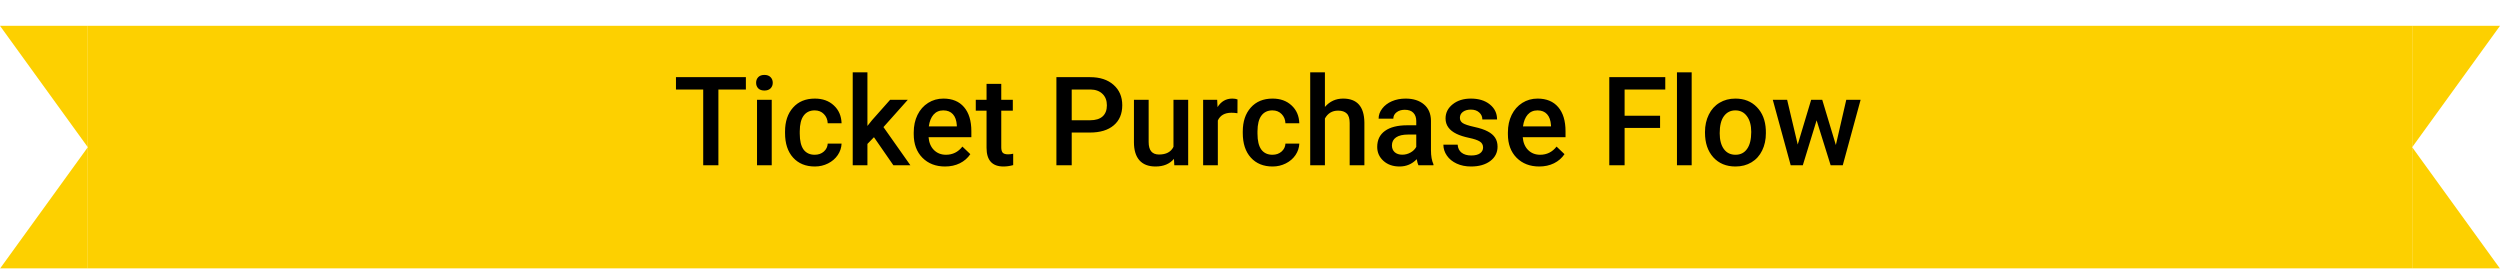
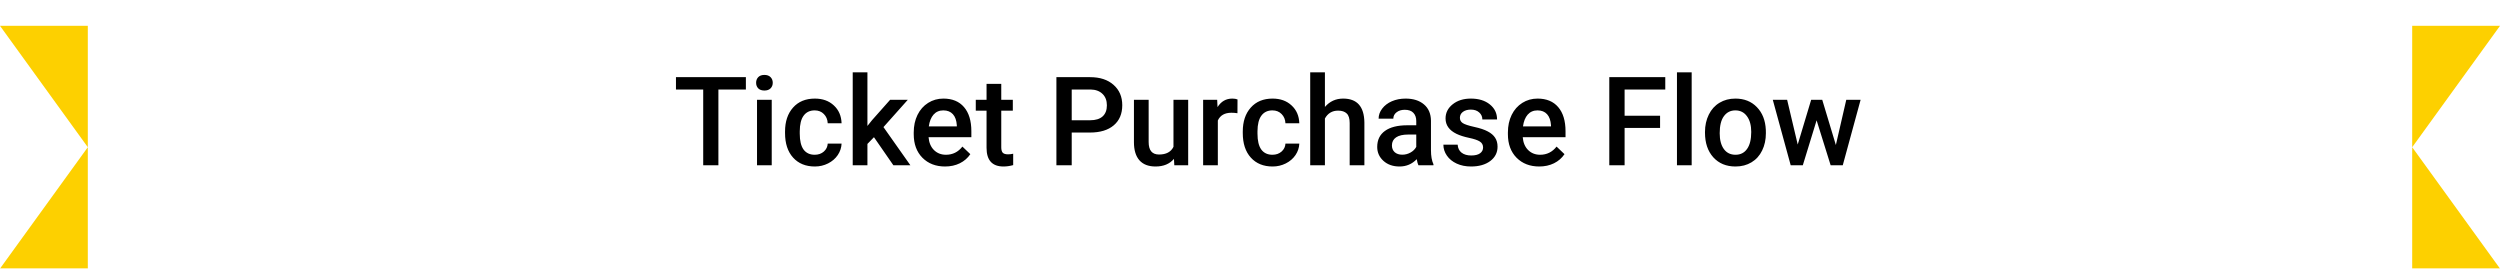
<svg xmlns="http://www.w3.org/2000/svg" width="484" height="52" viewBox="0 0 484 52" fill="none">
  <g filter="url(#filter0_d)">
    <path d="M0 0H17V23.5V47H0L17 23.5L0 0Z" fill="#FDD000" />
-     <rect width="450" height="47" transform="translate(17)" fill="#FDD000" />
    <path d="M484 0H467V23.5V47H484L467 23.5L484 0Z" fill="#FDD000" />
  </g>
  <path d="M144.402 17.328H139.082V32H136.141V17.328H130.867V14.938H144.402V17.328ZM149.406 32H146.559V19.32H149.406V32ZM146.383 16.027C146.383 15.59 146.52 15.227 146.793 14.938C147.074 14.648 147.473 14.504 147.988 14.504C148.504 14.504 148.902 14.648 149.184 14.938C149.465 15.227 149.605 15.59 149.605 16.027C149.605 16.457 149.465 16.816 149.184 17.105C148.902 17.387 148.504 17.527 147.988 17.527C147.473 17.527 147.074 17.387 146.793 17.105C146.52 16.816 146.383 16.457 146.383 16.027ZM157.727 29.961C158.438 29.961 159.027 29.754 159.496 29.34C159.965 28.926 160.215 28.414 160.246 27.805H162.93C162.898 28.594 162.652 29.332 162.191 30.02C161.73 30.699 161.105 31.238 160.316 31.637C159.527 32.035 158.676 32.234 157.762 32.234C155.988 32.234 154.582 31.66 153.543 30.512C152.504 29.363 151.984 27.777 151.984 25.754V25.461C151.984 23.531 152.5 21.988 153.531 20.832C154.562 19.668 155.969 19.086 157.75 19.086C159.258 19.086 160.484 19.527 161.43 20.41C162.383 21.285 162.883 22.438 162.93 23.867H160.246C160.215 23.141 159.965 22.543 159.496 22.074C159.035 21.605 158.445 21.371 157.727 21.371C156.805 21.371 156.094 21.707 155.594 22.379C155.094 23.043 154.84 24.055 154.832 25.414V25.871C154.832 27.246 155.078 28.273 155.57 28.953C156.07 29.625 156.789 29.961 157.727 29.961ZM169.199 26.562L167.934 27.863V32H165.086V14H167.934V24.383L168.824 23.27L172.328 19.32H175.75L171.039 24.605L176.254 32H172.961L169.199 26.562ZM182.969 32.234C181.164 32.234 179.699 31.668 178.574 30.535C177.457 29.395 176.898 27.879 176.898 25.988V25.637C176.898 24.371 177.141 23.242 177.625 22.25C178.117 21.25 178.805 20.473 179.688 19.918C180.57 19.363 181.555 19.086 182.641 19.086C184.367 19.086 185.699 19.637 186.637 20.738C187.582 21.84 188.055 23.398 188.055 25.414V26.562H179.77C179.855 27.609 180.203 28.438 180.812 29.047C181.43 29.656 182.203 29.961 183.133 29.961C184.438 29.961 185.5 29.434 186.32 28.379L187.855 29.844C187.348 30.602 186.668 31.191 185.816 31.613C184.973 32.027 184.023 32.234 182.969 32.234ZM182.629 21.371C181.848 21.371 181.215 21.645 180.73 22.191C180.254 22.738 179.949 23.5 179.816 24.477H185.242V24.266C185.18 23.312 184.926 22.594 184.48 22.109C184.035 21.617 183.418 21.371 182.629 21.371ZM193.844 16.238V19.32H196.082V21.43H193.844V28.508C193.844 28.992 193.938 29.344 194.125 29.562C194.32 29.773 194.664 29.879 195.156 29.879C195.484 29.879 195.816 29.84 196.152 29.762V31.965C195.504 32.145 194.879 32.234 194.277 32.234C192.09 32.234 190.996 31.027 190.996 28.613V21.43H188.91V19.32H190.996V16.238H193.844ZM207.484 25.66V32H204.52V14.938H211.047C212.953 14.938 214.465 15.434 215.582 16.426C216.707 17.418 217.27 18.73 217.27 20.363C217.27 22.035 216.719 23.336 215.617 24.266C214.523 25.195 212.988 25.66 211.012 25.66H207.484ZM207.484 23.281H211.047C212.102 23.281 212.906 23.035 213.461 22.543C214.016 22.043 214.293 21.324 214.293 20.387C214.293 19.465 214.012 18.73 213.449 18.184C212.887 17.629 212.113 17.344 211.129 17.328H207.484V23.281ZM227.277 30.758C226.441 31.742 225.254 32.234 223.715 32.234C222.34 32.234 221.297 31.832 220.586 31.027C219.883 30.223 219.531 29.059 219.531 27.535V19.32H222.379V27.5C222.379 29.109 223.047 29.914 224.383 29.914C225.766 29.914 226.699 29.418 227.184 28.426V19.32H230.031V32H227.348L227.277 30.758ZM239.57 21.922C239.195 21.859 238.809 21.828 238.41 21.828C237.105 21.828 236.227 22.328 235.773 23.328V32H232.926V19.32H235.645L235.715 20.738C236.402 19.637 237.355 19.086 238.574 19.086C238.98 19.086 239.316 19.141 239.582 19.25L239.57 21.922ZM246.344 29.961C247.055 29.961 247.645 29.754 248.113 29.34C248.582 28.926 248.832 28.414 248.863 27.805H251.547C251.516 28.594 251.27 29.332 250.809 30.02C250.348 30.699 249.723 31.238 248.934 31.637C248.145 32.035 247.293 32.234 246.379 32.234C244.605 32.234 243.199 31.66 242.16 30.512C241.121 29.363 240.602 27.777 240.602 25.754V25.461C240.602 23.531 241.117 21.988 242.148 20.832C243.18 19.668 244.586 19.086 246.367 19.086C247.875 19.086 249.102 19.527 250.047 20.41C251 21.285 251.5 22.438 251.547 23.867H248.863C248.832 23.141 248.582 22.543 248.113 22.074C247.652 21.605 247.062 21.371 246.344 21.371C245.422 21.371 244.711 21.707 244.211 22.379C243.711 23.043 243.457 24.055 243.449 25.414V25.871C243.449 27.246 243.695 28.273 244.188 28.953C244.688 29.625 245.406 29.961 246.344 29.961ZM256.504 20.703C257.434 19.625 258.609 19.086 260.031 19.086C262.734 19.086 264.105 20.629 264.145 23.715V32H261.297V23.82C261.297 22.945 261.105 22.328 260.723 21.969C260.348 21.602 259.793 21.418 259.059 21.418C257.918 21.418 257.066 21.926 256.504 22.941V32H253.656V14H256.504V20.703ZM274.609 32C274.484 31.758 274.375 31.363 274.281 30.816C273.375 31.762 272.266 32.234 270.953 32.234C269.68 32.234 268.641 31.871 267.836 31.145C267.031 30.418 266.629 29.52 266.629 28.449C266.629 27.098 267.129 26.062 268.129 25.344C269.137 24.617 270.574 24.254 272.441 24.254H274.188V23.422C274.188 22.766 274.004 22.242 273.637 21.852C273.27 21.453 272.711 21.254 271.961 21.254C271.312 21.254 270.781 21.418 270.367 21.746C269.953 22.066 269.746 22.477 269.746 22.977H266.898C266.898 22.281 267.129 21.633 267.59 21.031C268.051 20.422 268.676 19.945 269.465 19.602C270.262 19.258 271.148 19.086 272.125 19.086C273.609 19.086 274.793 19.461 275.676 20.211C276.559 20.953 277.012 22 277.035 23.352V29.07C277.035 30.211 277.195 31.121 277.516 31.801V32H274.609ZM271.48 29.949C272.043 29.949 272.57 29.812 273.062 29.539C273.562 29.266 273.938 28.898 274.188 28.438V26.047H272.652C271.598 26.047 270.805 26.23 270.273 26.598C269.742 26.965 269.477 27.484 269.477 28.156C269.477 28.703 269.656 29.141 270.016 29.469C270.383 29.789 270.871 29.949 271.48 29.949ZM287.125 28.555C287.125 28.047 286.914 27.66 286.492 27.395C286.078 27.129 285.387 26.895 284.418 26.691C283.449 26.488 282.641 26.23 281.992 25.918C280.57 25.23 279.859 24.234 279.859 22.93C279.859 21.836 280.32 20.922 281.242 20.188C282.164 19.453 283.336 19.086 284.758 19.086C286.273 19.086 287.496 19.461 288.426 20.211C289.363 20.961 289.832 21.934 289.832 23.129H286.984C286.984 22.582 286.781 22.129 286.375 21.77C285.969 21.402 285.43 21.219 284.758 21.219C284.133 21.219 283.621 21.363 283.223 21.652C282.832 21.941 282.637 22.328 282.637 22.812C282.637 23.25 282.82 23.59 283.188 23.832C283.555 24.074 284.297 24.32 285.414 24.57C286.531 24.812 287.406 25.105 288.039 25.449C288.68 25.785 289.152 26.191 289.457 26.668C289.77 27.145 289.926 27.723 289.926 28.402C289.926 29.543 289.453 30.469 288.508 31.18C287.562 31.883 286.324 32.234 284.793 32.234C283.754 32.234 282.828 32.047 282.016 31.672C281.203 31.297 280.57 30.781 280.117 30.125C279.664 29.469 279.438 28.762 279.438 28.004H282.203C282.242 28.676 282.496 29.195 282.965 29.562C283.434 29.922 284.055 30.102 284.828 30.102C285.578 30.102 286.148 29.961 286.539 29.68C286.93 29.391 287.125 29.016 287.125 28.555ZM298 32.234C296.195 32.234 294.73 31.668 293.605 30.535C292.488 29.395 291.93 27.879 291.93 25.988V25.637C291.93 24.371 292.172 23.242 292.656 22.25C293.148 21.25 293.836 20.473 294.719 19.918C295.602 19.363 296.586 19.086 297.672 19.086C299.398 19.086 300.73 19.637 301.668 20.738C302.613 21.84 303.086 23.398 303.086 25.414V26.562H294.801C294.887 27.609 295.234 28.438 295.844 29.047C296.461 29.656 297.234 29.961 298.164 29.961C299.469 29.961 300.531 29.434 301.352 28.379L302.887 29.844C302.379 30.602 301.699 31.191 300.848 31.613C300.004 32.027 299.055 32.234 298 32.234ZM297.66 21.371C296.879 21.371 296.246 21.645 295.762 22.191C295.285 22.738 294.98 23.5 294.848 24.477H300.273V24.266C300.211 23.312 299.957 22.594 299.512 22.109C299.066 21.617 298.449 21.371 297.66 21.371ZM321.391 24.77H314.523V32H311.559V14.938H322.398V17.328H314.523V22.402H321.391V24.77ZM327.508 32H324.66V14H327.508V32ZM330.086 25.543C330.086 24.301 330.332 23.184 330.824 22.191C331.316 21.191 332.008 20.426 332.898 19.895C333.789 19.355 334.812 19.086 335.969 19.086C337.68 19.086 339.066 19.637 340.129 20.738C341.199 21.84 341.777 23.301 341.863 25.121L341.875 25.789C341.875 27.039 341.633 28.156 341.148 29.141C340.672 30.125 339.984 30.887 339.086 31.426C338.195 31.965 337.164 32.234 335.992 32.234C334.203 32.234 332.77 31.641 331.691 30.453C330.621 29.258 330.086 27.668 330.086 25.684V25.543ZM332.934 25.789C332.934 27.094 333.203 28.117 333.742 28.859C334.281 29.594 335.031 29.961 335.992 29.961C336.953 29.961 337.699 29.586 338.23 28.836C338.77 28.086 339.039 26.988 339.039 25.543C339.039 24.262 338.762 23.246 338.207 22.496C337.66 21.746 336.914 21.371 335.969 21.371C335.039 21.371 334.301 21.742 333.754 22.484C333.207 23.219 332.934 24.32 332.934 25.789ZM355.422 28.074L357.438 19.32H360.215L356.758 32H354.414L351.695 23.293L349.023 32H346.68L343.211 19.32H345.988L348.039 27.98L350.641 19.32H352.785L355.422 28.074Z" fill="black" />
  <defs>
    <filter id="filter0_d" x="0" y="0" width="484" height="52" filterUnits="userSpaceOnUse" color-interpolation-filters="sRGB">
      <feFlood flood-opacity="0" result="BackgroundImageFix" />
      <feColorMatrix in="SourceAlpha" type="matrix" values="0 0 0 0 0 0 0 0 0 0 0 0 0 0 0 0 0 0 127 0" result="hardAlpha" />
      <feOffset dy="5" />
      <feComposite in2="hardAlpha" operator="out" />
      <feColorMatrix type="matrix" values="0 0 0 0 0 0 0 0 0 0 0 0 0 0 0 0 0 0 0.1 0" />
      <feBlend mode="normal" in2="BackgroundImageFix" result="effect1_dropShadow" />
      <feBlend mode="normal" in="SourceGraphic" in2="effect1_dropShadow" result="shape" />
    </filter>
  </defs>
</svg>